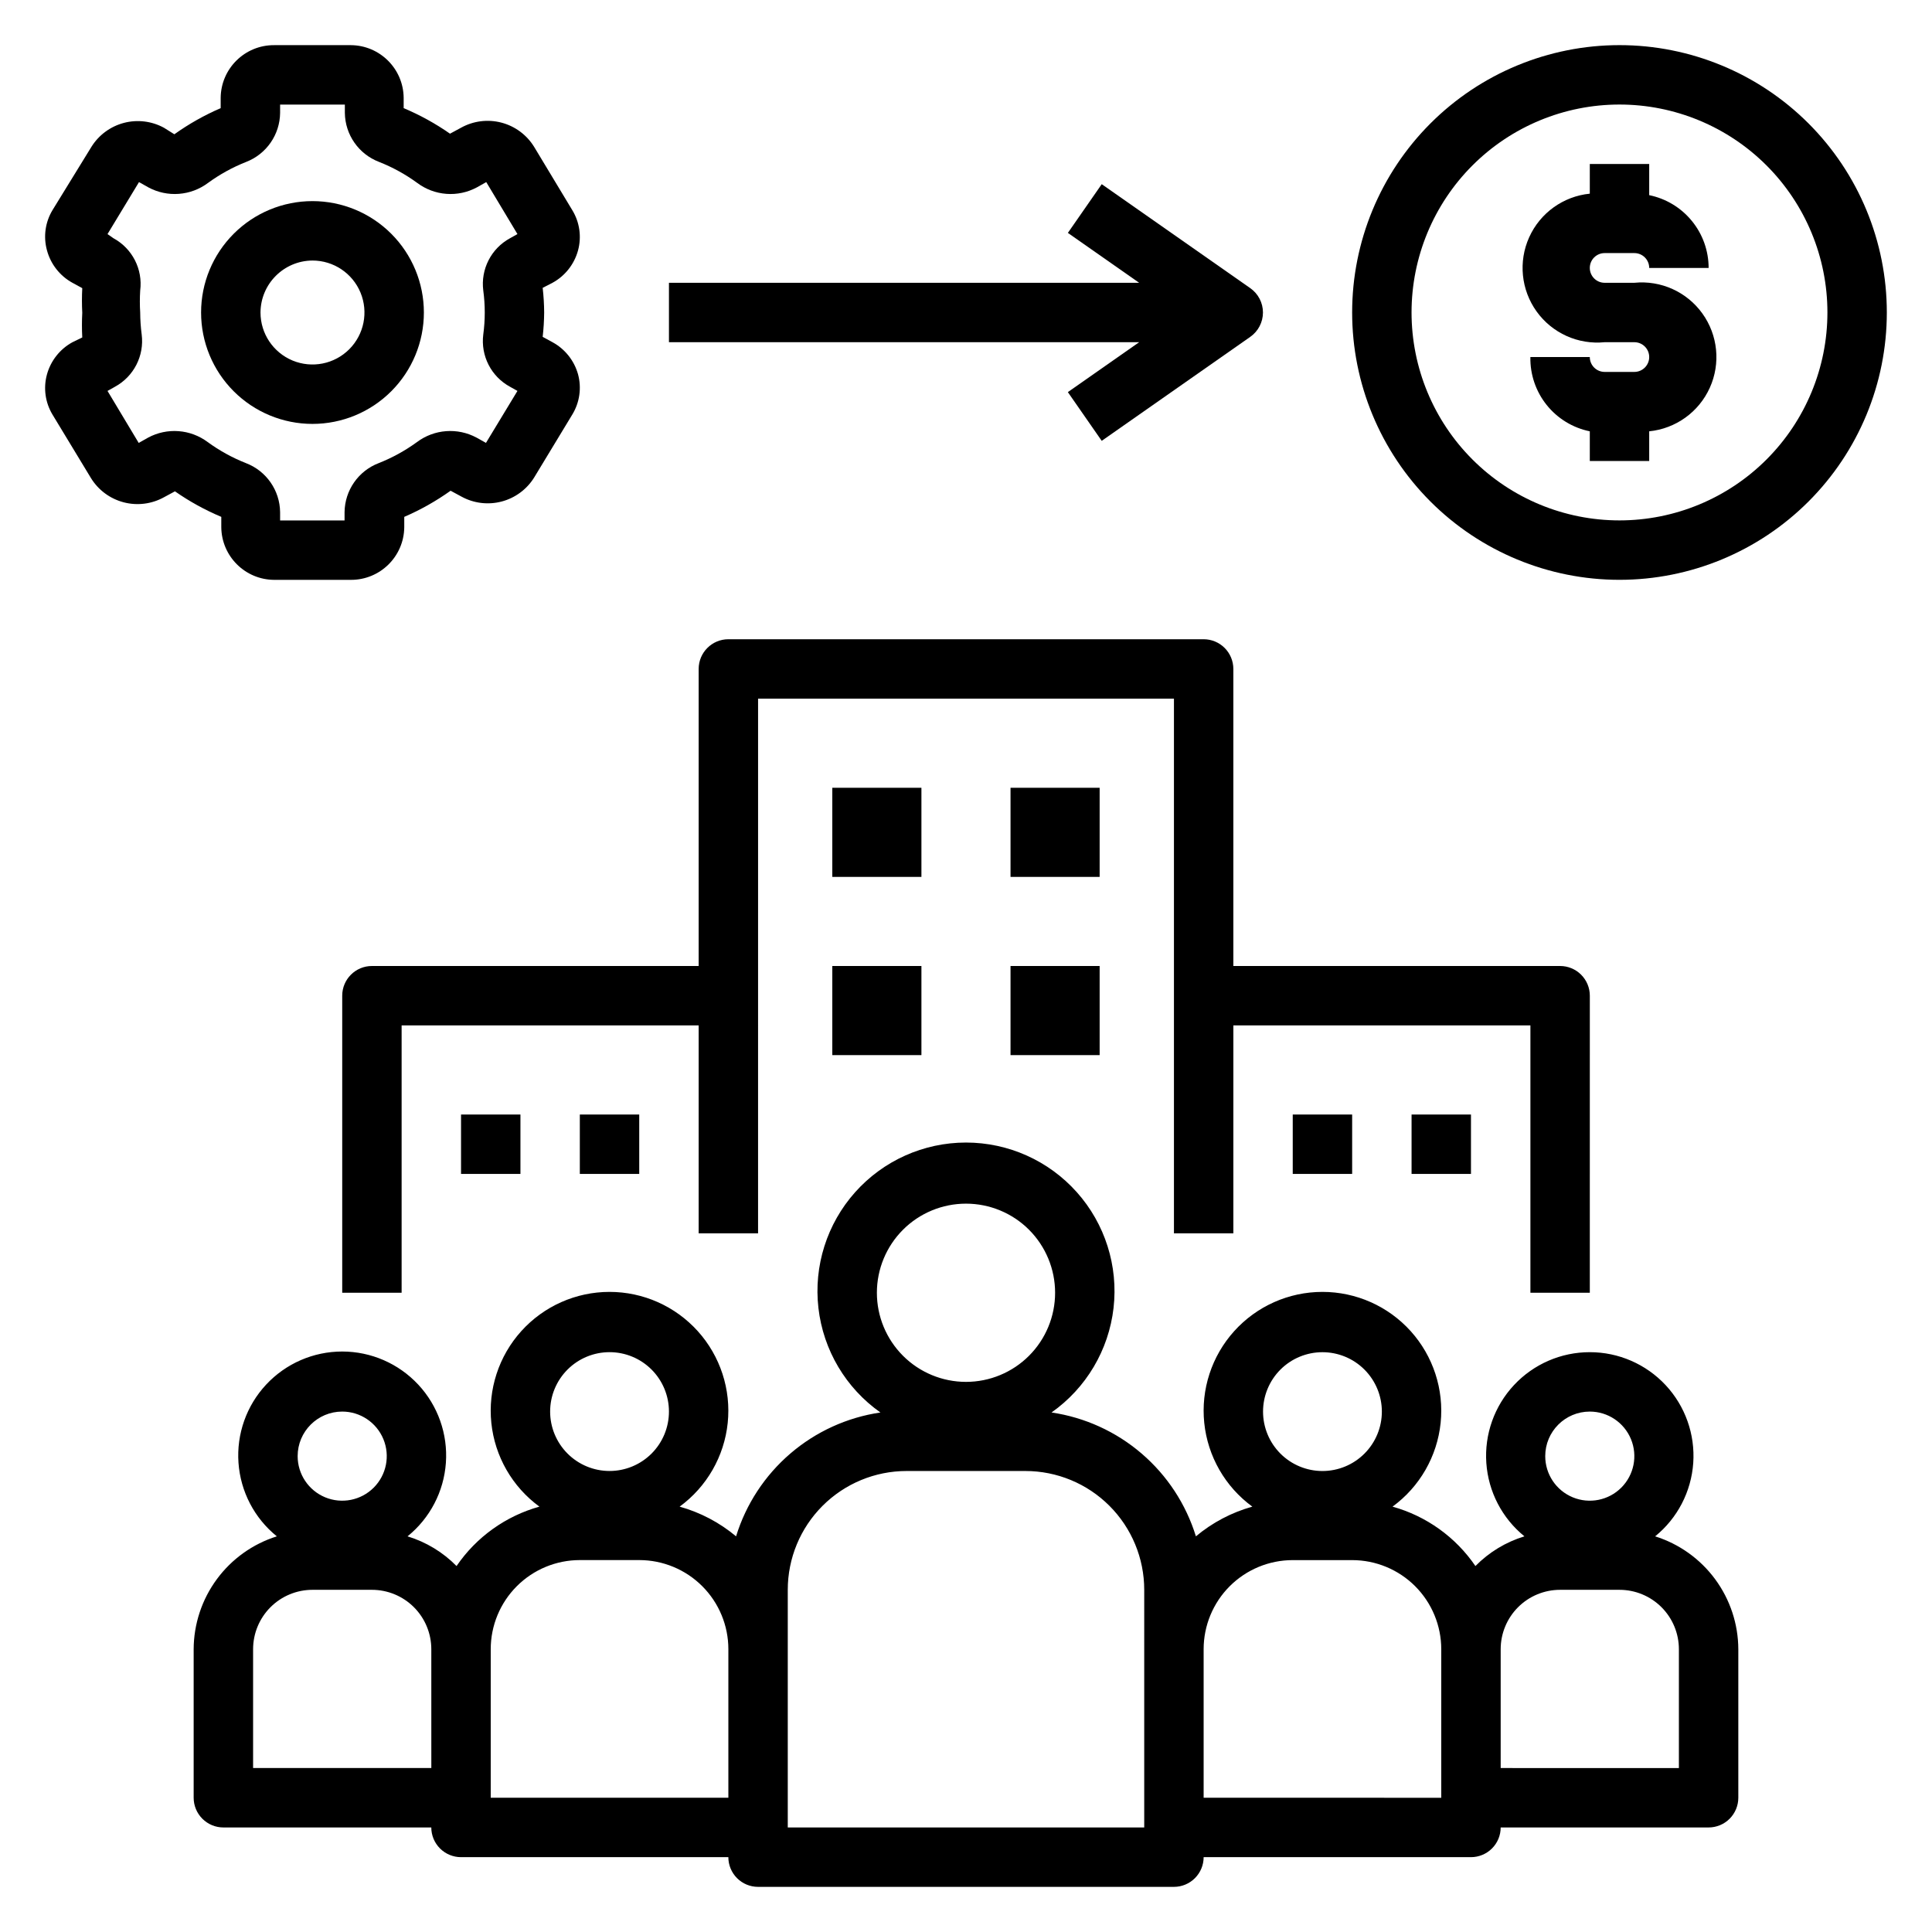
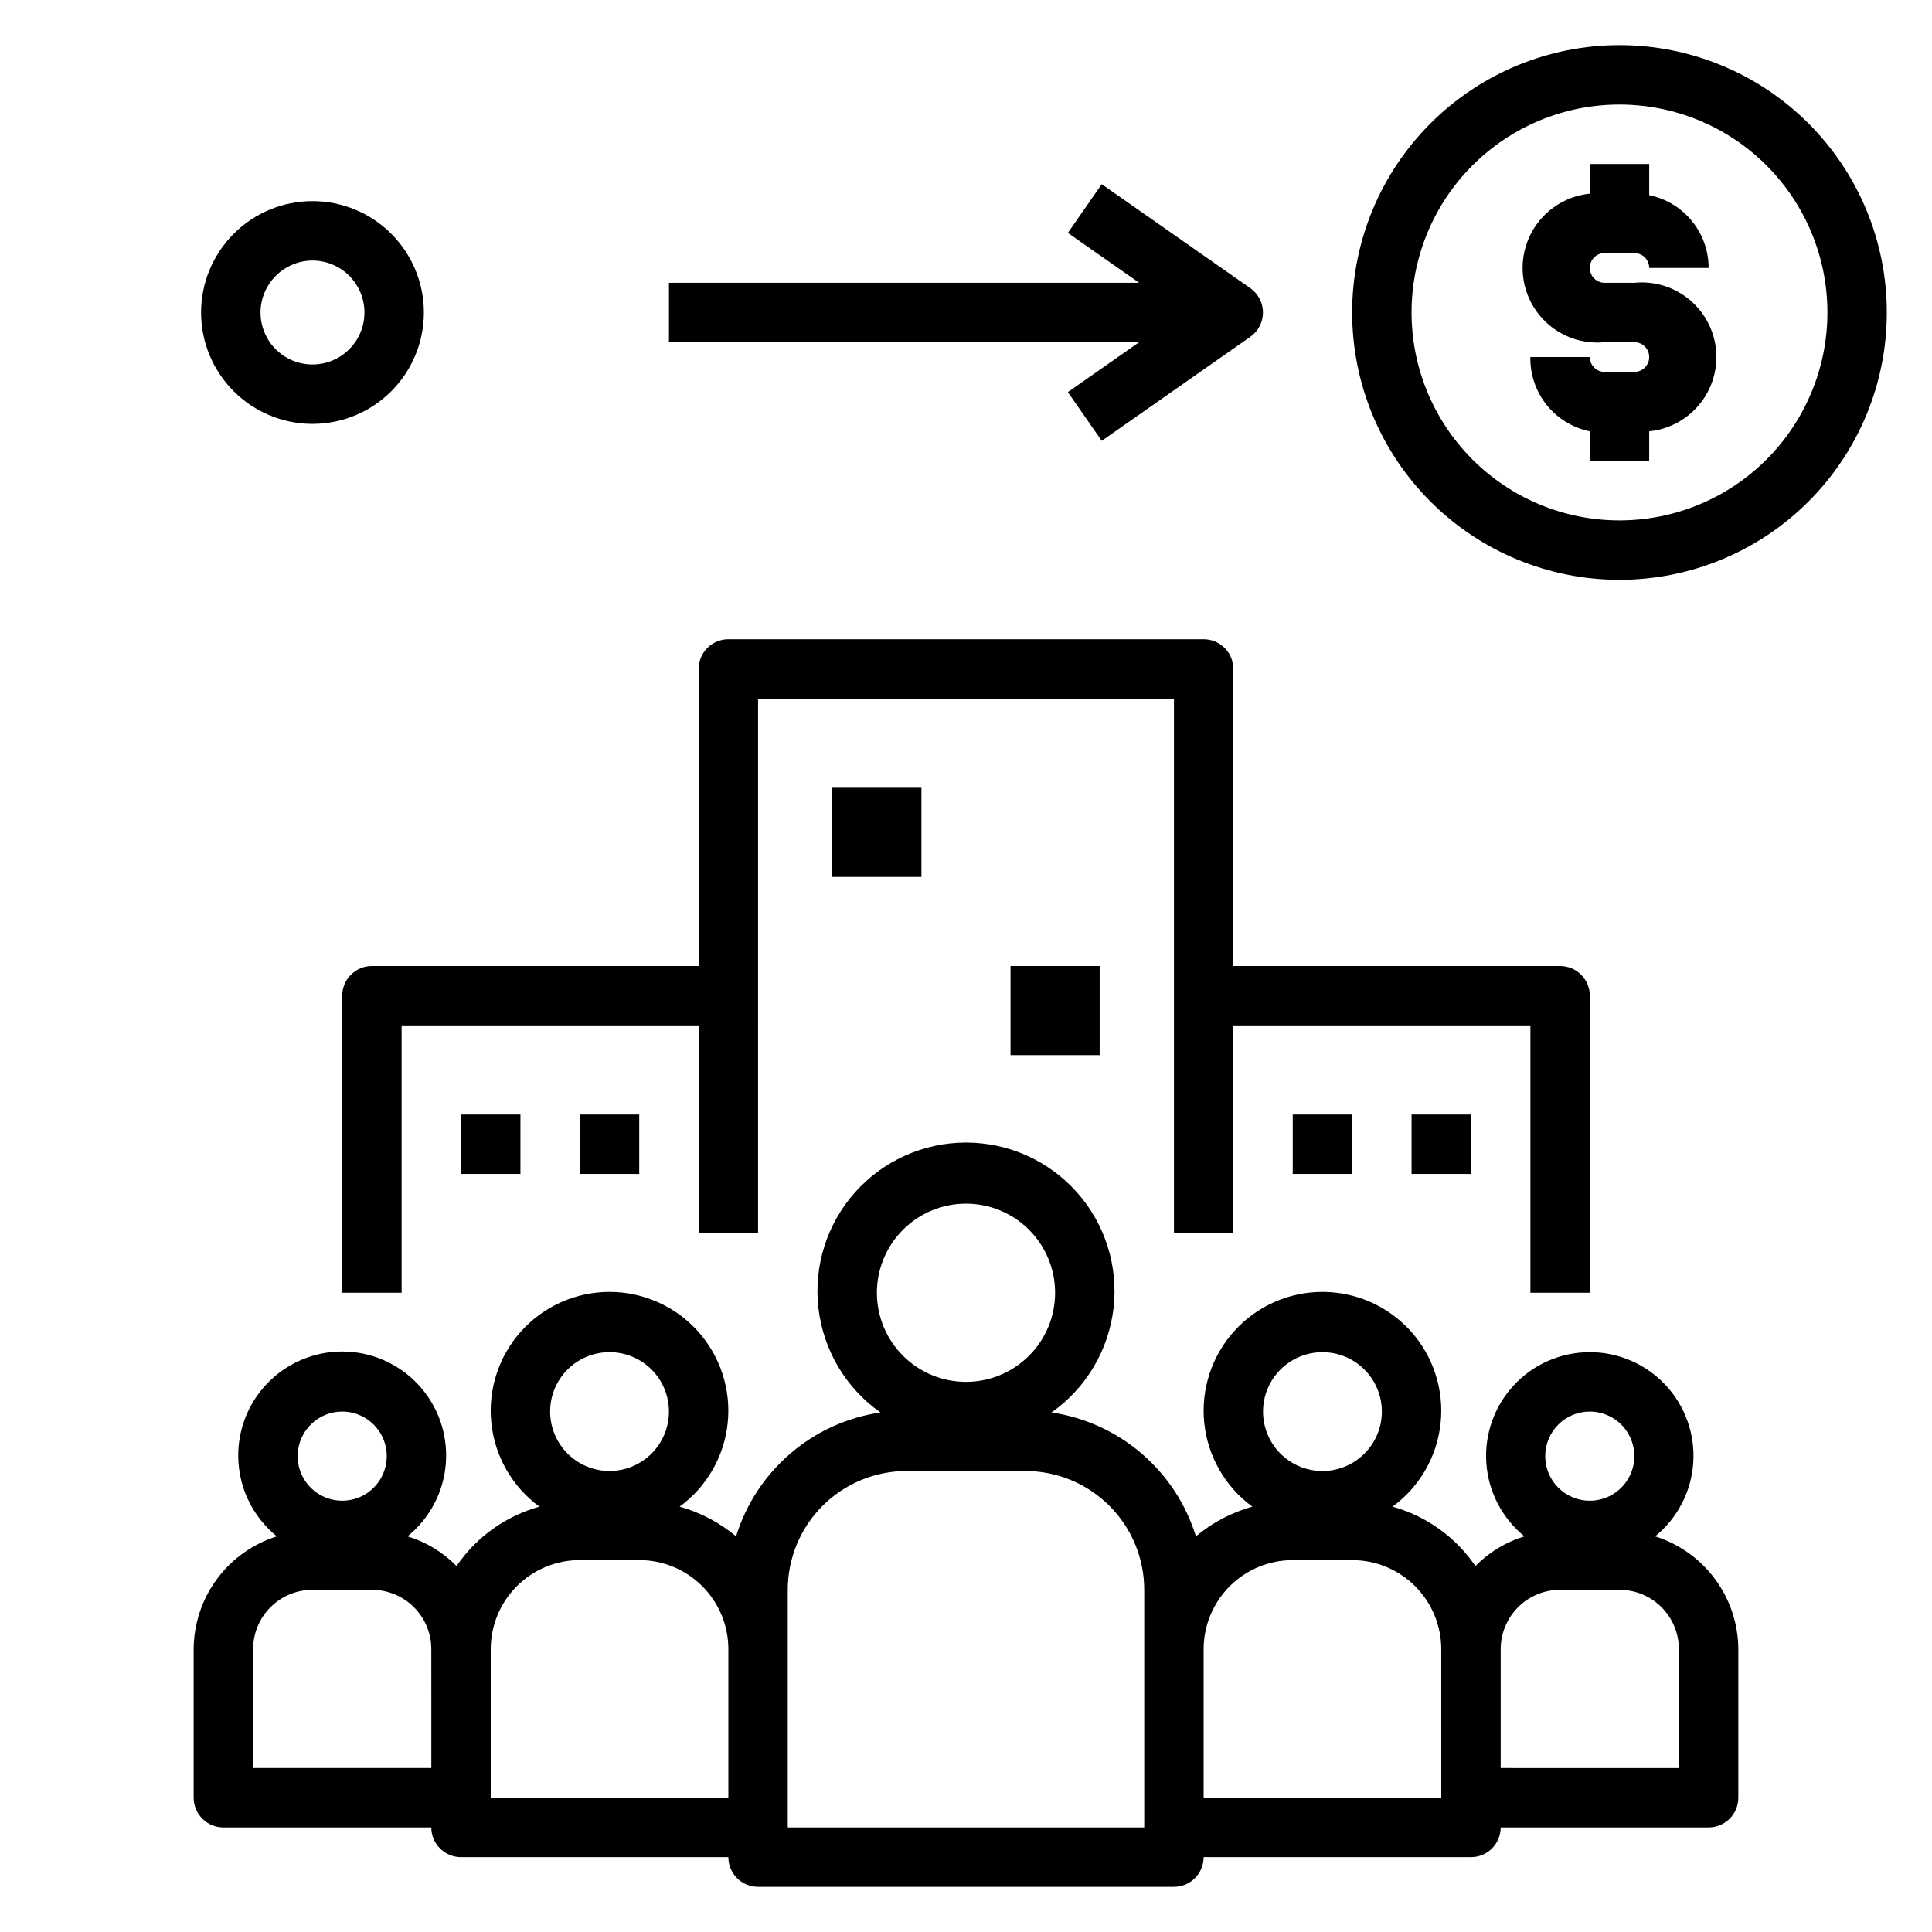
<svg xmlns="http://www.w3.org/2000/svg" fill="#000000" width="800px" height="800px" version="1.1" viewBox="144 144 512 512">
  <g>
    <path d="m557.44 400h-86.59v-78.723c0-2.086-0.832-4.09-2.305-5.566-1.477-1.477-3.481-2.305-5.566-2.305h-125.95c-4.348 0-7.875 3.523-7.875 7.871v78.723h-86.59c-4.348 0-7.871 3.523-7.871 7.871v78.719h15.742v-70.848h78.719v55.105h15.742l0.004-141.7h110.21v141.7h15.742l0.004-55.105h78.719v70.848h15.742l0.004-78.719c0-2.09-0.832-4.09-2.309-5.566-1.477-1.477-3.477-2.305-5.566-2.305z" />
    <path d="m565.31 502.34c-7.617-0.004-14.895 3.156-20.09 8.727-5.199 5.566-7.852 13.043-7.328 20.641 0.527 7.598 4.184 14.641 10.098 19.438-4.918 1.5-9.383 4.203-12.988 7.871-5.234-7.672-13.012-13.25-21.965-15.742 7.199-5.258 11.828-13.324 12.746-22.191 0.914-8.863-1.973-17.703-7.941-24.324-5.969-6.617-14.469-10.395-23.383-10.395-8.914 0-17.41 3.777-23.379 10.395-5.973 6.621-8.855 15.461-7.941 24.324 0.918 8.867 5.547 16.934 12.746 22.191-5.492 1.531-10.59 4.215-14.957 7.871-2.629-8.527-7.613-16.133-14.387-21.941-6.769-5.812-15.047-9.586-23.871-10.883 9.172-6.465 15.148-16.535 16.43-27.684 1.281-11.148-2.258-22.312-9.727-30.688s-18.156-13.164-29.375-13.164c-11.223 0-21.91 4.789-29.379 13.164s-11.008 19.539-9.727 30.688c1.281 11.148 7.258 21.219 16.434 27.684-8.828 1.297-17.105 5.07-23.875 10.883-6.769 5.809-11.758 13.414-14.383 21.941-4.371-3.656-9.469-6.34-14.957-7.871 7.195-5.258 11.828-13.324 12.742-22.191 0.914-8.863-1.969-17.703-7.941-24.324-5.969-6.617-14.465-10.395-23.379-10.395-8.914 0-17.41 3.777-23.383 10.395-5.969 6.621-8.855 15.461-7.941 24.324 0.918 8.867 5.547 16.934 12.746 22.191-8.949 2.492-16.73 8.07-21.965 15.742-3.602-3.668-8.07-6.371-12.988-7.871 5.945-4.805 9.629-11.863 10.164-19.488 0.539-7.625-2.113-15.133-7.324-20.723-5.215-5.594-12.512-8.77-20.156-8.77s-14.945 3.176-20.156 8.77c-5.215 5.59-7.867 13.098-7.328 20.723s4.219 14.684 10.164 19.488c-6.371 2.004-11.941 5.984-15.902 11.359-3.965 5.379-6.113 11.875-6.141 18.555v39.359c0 2.09 0.832 4.09 2.309 5.566 1.477 1.477 3.477 2.309 5.566 2.309h55.105-0.004c0 2.086 0.832 4.09 2.309 5.566 1.477 1.473 3.477 2.305 5.566 2.305h70.848c0 2.086 0.828 4.09 2.305 5.566 1.477 1.477 3.477 2.305 5.566 2.305h110.21c2.09 0 4.09-0.828 5.566-2.305 1.477-1.477 2.309-3.481 2.309-5.566h70.848c2.086 0 4.09-0.832 5.566-2.305 1.477-1.477 2.305-3.481 2.305-5.566h55.105c2.086 0 4.09-0.832 5.566-2.309 1.473-1.477 2.305-3.477 2.305-5.566v-39.359c-0.027-6.68-2.176-13.176-6.141-18.555-3.961-5.375-9.531-9.355-15.902-11.359 5.914-4.797 9.57-11.84 10.098-19.438 0.523-7.598-2.129-15.074-7.324-20.641-5.199-5.57-12.473-8.73-20.09-8.727zm-330.62 15.742c4.773 0 9.078 2.879 10.906 7.289 1.828 4.414 0.82 9.492-2.559 12.871-3.375 3.375-8.457 4.387-12.867 2.559-4.414-1.828-7.289-6.133-7.289-10.91 0-6.519 5.285-11.809 11.809-11.809zm23.617 94.465h-47.234v-31.488c0-4.176 1.66-8.18 4.609-11.133 2.953-2.953 6.957-4.609 11.133-4.609h15.746c4.176 0 8.18 1.656 11.133 4.609s4.609 6.957 4.609 11.133zm47.23-110.21c4.176 0 8.18 1.656 11.133 4.609 2.953 2.953 4.609 6.957 4.609 11.133s-1.656 8.18-4.609 11.133c-2.953 2.953-6.957 4.613-11.133 4.613-4.176 0-8.18-1.66-11.133-4.613-2.953-2.953-4.613-6.957-4.613-11.133s1.66-8.18 4.613-11.133c2.953-2.953 6.957-4.609 11.133-4.609zm31.488 118.08-62.977-0.004v-39.359c0-6.262 2.488-12.27 6.918-16.699 4.426-4.43 10.434-6.918 16.699-6.918h15.742c6.262 0 12.27 2.488 16.699 6.918 4.43 4.43 6.918 10.438 6.918 16.699zm39.359-133.82v-0.004c0-6.262 2.488-12.27 6.918-16.699 4.426-4.43 10.434-6.914 16.699-6.914 6.262 0 12.27 2.484 16.699 6.914 4.426 4.43 6.914 10.438 6.914 16.699 0 6.266-2.488 12.27-6.914 16.699-4.43 4.43-10.438 6.918-16.699 6.918-6.266 0-12.273-2.488-16.699-6.918-4.43-4.43-6.918-10.434-6.918-16.699zm70.848 141.7h-94.465v-62.977c0-8.352 3.316-16.363 9.223-22.266 5.906-5.906 13.914-9.223 22.266-9.223h31.488c8.352 0 16.359 3.316 22.266 9.223 5.906 5.902 9.223 13.914 9.223 22.266zm47.23-125.95c4.176 0 8.184 1.656 11.133 4.609 2.953 2.953 4.613 6.957 4.613 11.133s-1.66 8.18-4.613 11.133c-2.949 2.953-6.957 4.613-11.133 4.613-4.172 0-8.18-1.66-11.133-4.613-2.949-2.953-4.609-6.957-4.609-11.133s1.66-8.18 4.609-11.133c2.953-2.953 6.961-4.609 11.133-4.609zm31.488 118.08-62.973-0.004v-39.359c0-6.262 2.484-12.27 6.914-16.699 4.43-4.43 10.438-6.918 16.699-6.918h15.746c6.262 0 12.27 2.488 16.699 6.918 4.426 4.43 6.914 10.438 6.914 16.699zm39.359-102.34 0.004-0.004c4.773 0 9.078 2.879 10.906 7.289 1.828 4.414 0.82 9.492-2.559 12.871-3.375 3.375-8.457 4.387-12.867 2.559-4.414-1.828-7.289-6.133-7.289-10.91 0-6.519 5.285-11.809 11.809-11.809zm23.617 62.977v31.488l-47.23-0.004v-31.488c0-4.176 1.66-8.18 4.609-11.133 2.953-2.953 6.957-4.609 11.133-4.609h15.746c4.176 0 8.18 1.656 11.133 4.609s4.609 6.957 4.609 11.133z" />
    <path d="m364.57 352.77h23.617v23.617h-23.617z" />
-     <path d="m411.8 352.77h23.617v23.617h-23.617z" />
-     <path d="m364.57 400h23.617v23.617h-23.617z" />
    <path d="m411.8 400h23.617v23.617h-23.617z" />
    <path d="m486.59 439.36h15.742v15.742h-15.742z" />
    <path d="m518.08 439.36h15.742v15.742h-15.742z" />
    <path d="m266.18 439.36h15.742v15.742h-15.742z" />
    <path d="m297.66 439.36h15.742v15.742h-15.742z" />
-     <path d="m573.18 155.96c-18.789 0-36.812 7.465-50.098 20.75-13.285 13.289-20.75 31.309-20.75 50.098 0 18.793 7.465 36.812 20.75 50.098 13.285 13.289 31.309 20.754 50.098 20.754 18.789 0 36.809-7.465 50.098-20.754 13.285-13.285 20.75-31.305 20.75-50.098 0-18.789-7.465-36.809-20.75-50.098-13.289-13.285-31.309-20.75-50.098-20.75zm0 125.95c-14.613 0-28.633-5.805-38.965-16.141-10.336-10.332-16.141-24.348-16.141-38.965 0-14.613 5.805-28.629 16.141-38.965 10.332-10.332 24.352-16.137 38.965-16.137 14.613 0 28.629 5.805 38.965 16.137 10.332 10.336 16.141 24.352 16.141 38.965 0 14.617-5.809 28.633-16.141 38.965-10.336 10.336-24.352 16.141-38.965 16.141z" />
+     <path d="m573.18 155.96c-18.789 0-36.812 7.465-50.098 20.75-13.285 13.289-20.75 31.309-20.75 50.098 0 18.793 7.465 36.812 20.75 50.098 13.285 13.289 31.309 20.754 50.098 20.754 18.789 0 36.809-7.465 50.098-20.754 13.285-13.285 20.75-31.305 20.75-50.098 0-18.789-7.465-36.809-20.75-50.098-13.289-13.285-31.309-20.75-50.098-20.75m0 125.95c-14.613 0-28.633-5.805-38.965-16.141-10.336-10.332-16.141-24.348-16.141-38.965 0-14.613 5.805-28.629 16.141-38.965 10.332-10.332 24.352-16.137 38.965-16.137 14.613 0 28.629 5.805 38.965 16.137 10.332 10.336 16.141 24.352 16.141 38.965 0 14.617-5.809 28.633-16.141 38.965-10.336 10.336-24.352 16.141-38.965 16.141z" />
    <path d="m569.25 211.07h7.871c1.047 0 2.047 0.414 2.785 1.152 0.738 0.738 1.152 1.738 1.152 2.785h15.746c0-4.539-1.566-8.938-4.438-12.449-2.867-3.516-6.863-5.934-11.309-6.84v-8.266h-15.742v7.871c-7.031 0.703-13.156 5.106-16.062 11.547s-2.156 13.941 1.969 19.68 10.996 8.84 18.027 8.137h7.871c2.176 0 3.938 1.762 3.938 3.934 0 2.176-1.762 3.938-3.938 3.938h-7.871c-2.172 0-3.934-1.762-3.934-3.938h-15.746c-0.094 4.606 1.434 9.098 4.309 12.691 2.879 3.598 6.926 6.07 11.438 6.988v7.875h15.742v-7.875c7.031-0.703 13.152-5.102 16.059-11.543 2.906-6.441 2.156-13.941-1.969-19.68-4.121-5.738-10.996-8.84-18.027-8.137h-7.871c-2.172 0-3.934-1.762-3.934-3.934 0-2.176 1.762-3.938 3.934-3.938z" />
    <path d="m475.33 220.36-39.359-27.551-8.973 12.91 18.891 13.223h-124.61v15.742l124.61 0.004-18.895 13.227 8.973 12.91 39.359-27.551 0.004-0.004c2.109-1.473 3.367-3.883 3.367-6.457 0-2.57-1.258-4.981-3.367-6.453z" />
-     <path d="m187.45 275.78 2.914-1.574c3.844 2.684 7.961 4.953 12.281 6.769v2.758c0.086 7.688 6.32 13.891 14.012 13.934h20.309c7.75 0.043 14.082-6.184 14.168-13.934v-2.758c4.328-1.867 8.445-4.191 12.281-6.926l2.914 1.574c3.242 1.766 7.031 2.227 10.602 1.289 3.57-0.934 6.648-3.199 8.605-6.328l10.156-16.766c1.93-3.191 2.473-7.031 1.496-10.629-1.016-3.633-3.457-6.699-6.769-8.5l-2.598-1.418h-0.004c0.246-2.144 0.375-4.297 0.395-6.457-0.016-2.184-0.145-4.363-0.395-6.531l2.602-1.34c3.328-1.816 5.773-4.918 6.769-8.578 0.977-3.602 0.434-7.441-1.496-10.629l-10.156-16.848c-1.961-3.168-5.066-5.461-8.672-6.398-3.606-0.938-7.438-0.449-10.691 1.363l-2.914 1.574c-3.844-2.684-7.961-4.953-12.281-6.769v-2.758c-0.086-7.688-6.32-13.891-14.012-13.934h-20.309c-7.754-0.043-14.086 6.184-14.172 13.934v2.758c-4.324 1.867-8.441 4.188-12.277 6.926l-2.758-1.73c-3.238-1.766-7.031-2.227-10.602-1.293-3.57 0.938-6.648 3.199-8.605 6.328l-10.312 16.77c-1.934 3.188-2.473 7.027-1.496 10.625 0.977 3.695 3.422 6.824 6.769 8.66l2.598 1.418c-0.113 2.176-0.113 4.356 0 6.535-0.113 2.176-0.113 4.356 0 6.531l-2.598 1.262c-3.328 1.816-5.773 4.918-6.769 8.578-0.977 3.598-0.438 7.441 1.496 10.629l10.156 16.766c1.945 3.184 5.047 5.492 8.656 6.445 3.606 0.953 7.441 0.477 10.707-1.328zm-6.297-48.965c-0.121-1.938-0.121-3.883 0-5.824 0.723-5.637-2.09-11.141-7.086-13.855l-1.574-1.102 8.344-13.777 2.519 1.418c2.465 1.32 5.258 1.91 8.043 1.699 2.789-0.207 5.461-1.207 7.703-2.879 3.133-2.289 6.543-4.168 10.152-5.59 5.367-2.09 8.918-7.231 8.977-12.988v-2.203h17.16v2.203c0.07 5.777 3.656 10.926 9.055 12.988 3.606 1.422 7.019 3.301 10.152 5.59 2.242 1.672 4.914 2.672 7.699 2.879 2.789 0.211 5.578-0.379 8.047-1.699l2.519-1.418 8.266 13.777-1.969 1.102c-4.996 2.715-7.809 8.219-7.086 13.855 0.523 3.867 0.523 7.785 0 11.652-0.723 5.637 2.09 11.141 7.086 13.852l1.969 1.102-8.344 13.777-2.519-1.418-0.004 0.004c-2.465-1.32-5.254-1.91-8.043-1.699-2.785 0.207-5.457 1.207-7.699 2.879-3.133 2.285-6.547 4.164-10.156 5.59-5.394 2.062-8.98 7.211-9.051 12.988v2.203h-17.082v-2.203c-0.07-5.777-3.66-10.926-9.055-12.988-3.609-1.426-7.019-3.305-10.152-5.59-2.242-1.672-4.914-2.672-7.703-2.879-2.785-0.211-5.578 0.379-8.043 1.699l-2.519 1.418-8.266-13.777 1.969-1.102v-0.004c4.992-2.711 7.809-8.215 7.086-13.852-0.254-1.934-0.383-3.879-0.395-5.828z" />
    <path d="m226.81 256.34c7.832 0 15.34-3.113 20.875-8.648s8.648-13.043 8.648-20.875c0-7.828-3.113-15.336-8.648-20.871-5.535-5.539-13.043-8.648-20.875-8.648-7.828 0-15.336 3.109-20.871 8.648-5.539 5.535-8.648 13.043-8.648 20.871 0 7.832 3.109 15.34 8.648 20.875 5.535 5.535 13.043 8.648 20.871 8.648zm0-43.297c5.574 0 10.598 3.356 12.73 8.504 2.129 5.148 0.953 11.07-2.988 15.012-3.941 3.941-9.863 5.117-15.012 2.988-5.148-2.133-8.504-7.156-8.504-12.73 0.043-7.59 6.184-13.73 13.773-13.773z" />
  </g>
</svg>